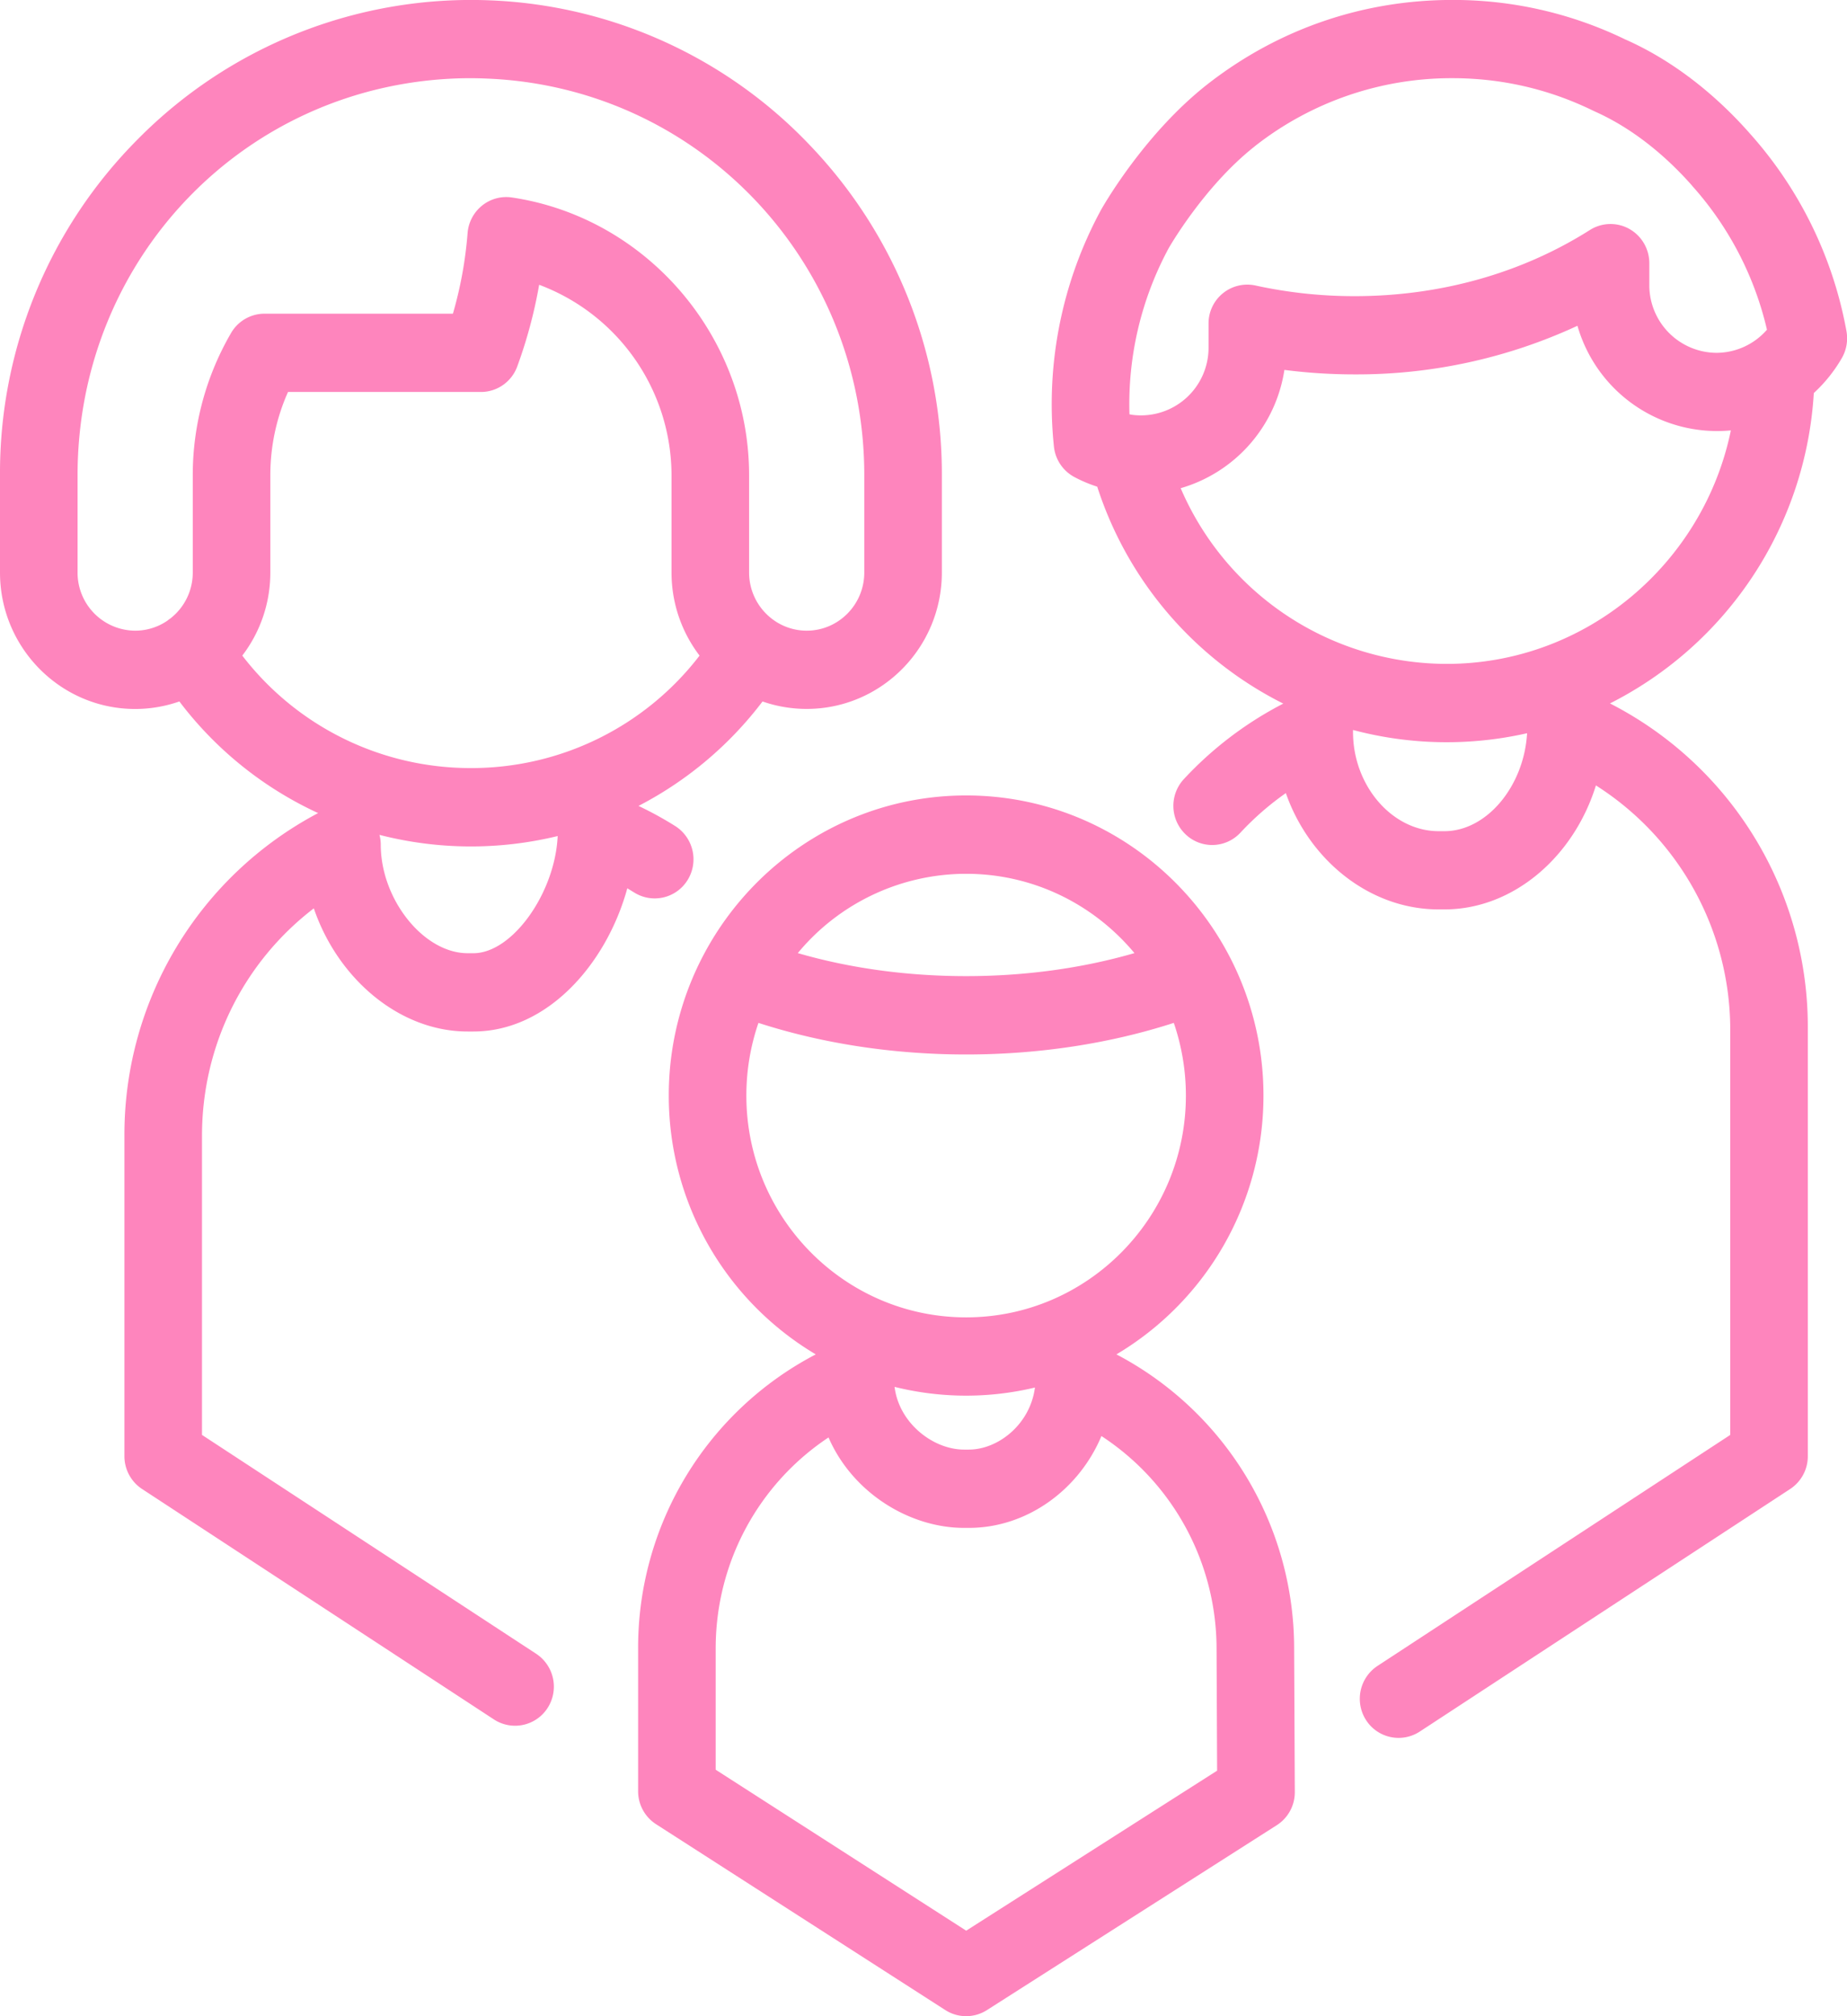
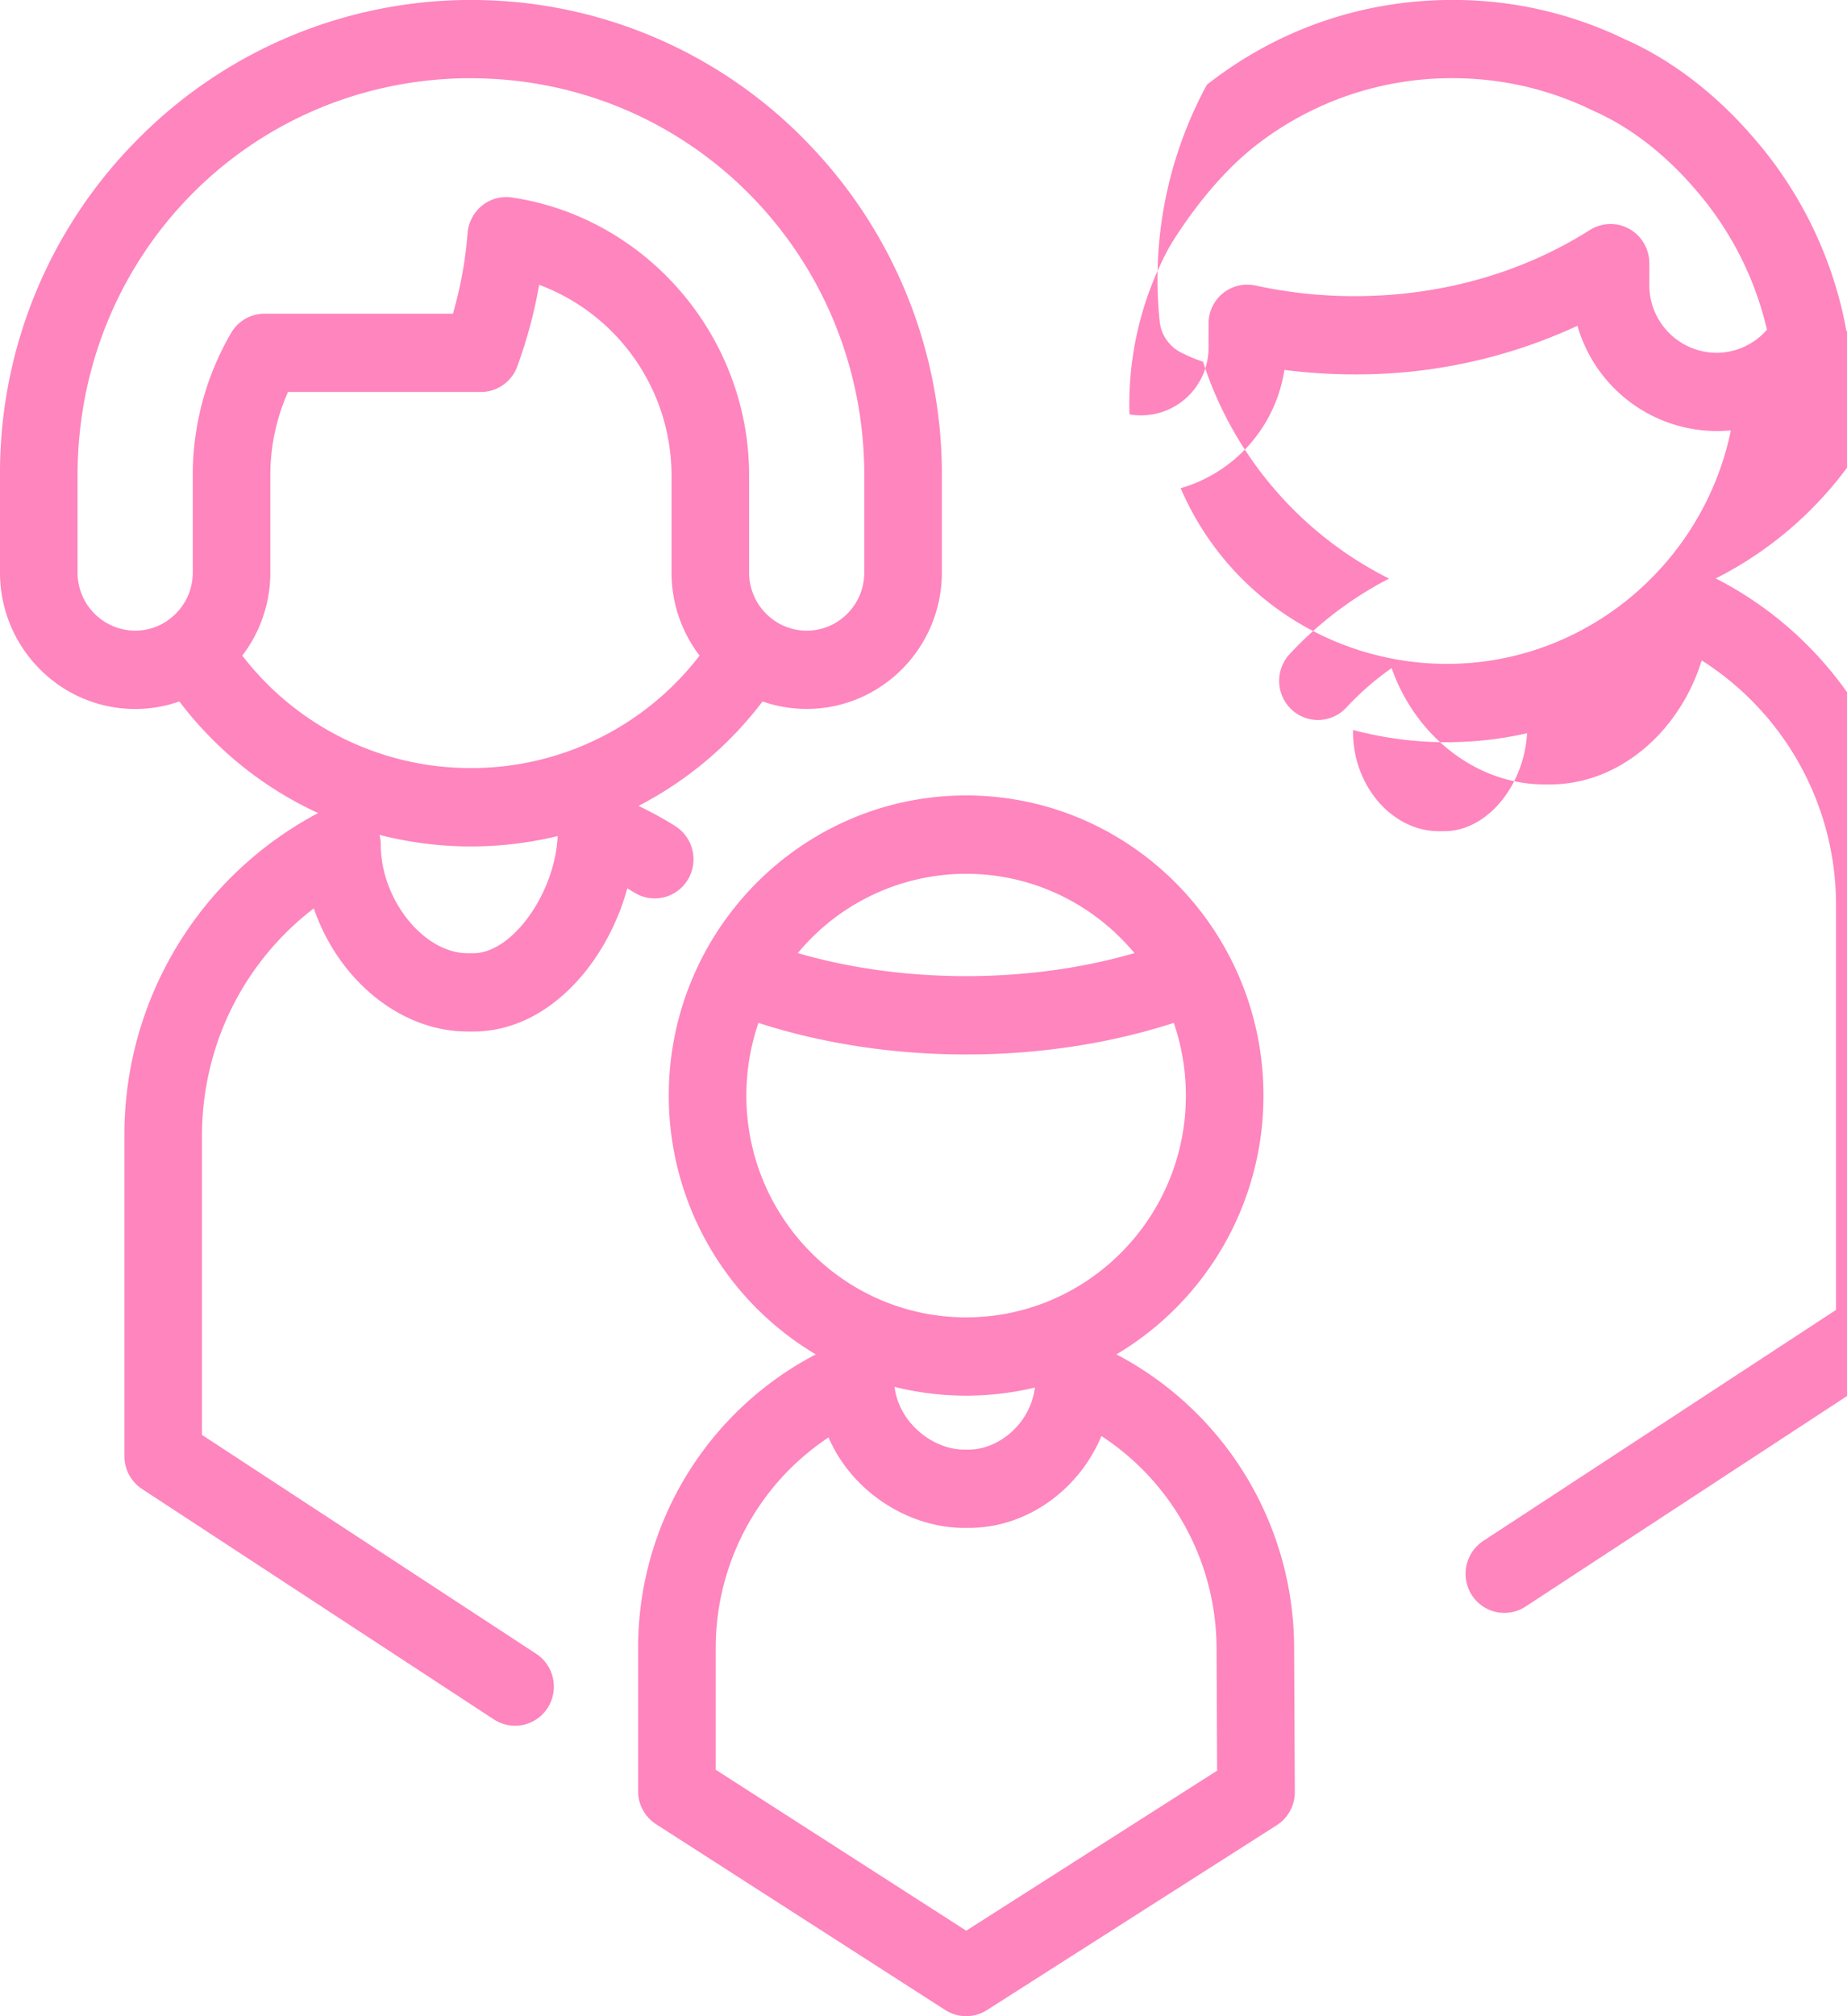
<svg xmlns="http://www.w3.org/2000/svg" width="33" height="36">
-   <path fill-rule="evenodd" fill="#FE85BD" d="M8.414 13.714a5.14 5.14 0 0 1-4.085-2.008c.314-.411.501-.926.501-1.484V8.485c0-.514.108-1.022.316-1.486h3.446c.29 0 .55-.182.65-.457.173-.472.304-.96.391-1.457a3.639 3.639 0 0 1 2.365 3.4v1.737c0 .558.187 1.073.501 1.484a5.138 5.138 0 0 1-4.085 2.008zm.044 3.306h-.103c-.784 0-1.552-.959-1.552-1.937a.697.697 0 0 0-.023-.176 6.568 6.568 0 0 0 3.184.021c-.047 1.016-.809 2.092-1.506 2.092zM4.129 5.945a5.045 5.045 0 0 0-.685 2.54v1.738c0 .331-.154.626-.395.816-.02.014-.04.028-.059.044a1.017 1.017 0 0 1-.575.178 1.035 1.035 0 0 1-1.029-1.038V8.485c0-3.88 3.013-6.993 6.859-7.087a6.9 6.9 0 0 1 .451.005c3.783.15 6.746 3.262 6.746 7.082v1.737c0 .573-.461 1.039-1.029 1.039a1.017 1.017 0 0 1-.634-.222 1.04 1.04 0 0 1-.395-.817V8.485c0-2.467-1.822-4.599-4.238-4.959a.688.688 0 0 0-.533.145.702.702 0 0 0-.259.492 7.14 7.14 0 0 1-.262 1.438H4.726a.692.692 0 0 0-.597.344zm8.157 9.767a.703.703 0 0 0-.223-.963 6.303 6.303 0 0 0-.655-.359 6.565 6.565 0 0 0 2.216-1.865c.247.086.513.133.789.133 1.332 0 2.415-1.092 2.415-2.436V8.485a8.484 8.484 0 0 0-2.354-5.888A8.338 8.338 0 0 0 8.751.006H8.75a8.37 8.37 0 0 0-6.294 2.486A8.437 8.437 0 0 0 0 8.485v1.738c0 1.343 1.083 2.436 2.415 2.436.277 0 .542-.048.79-.134a6.541 6.541 0 0 0 2.479 1.993 6.491 6.491 0 0 0-3.461 5.762v5.721a.7.7 0 0 0 .316.586l6.287 4.115a.691.691 0 0 0 .958-.206.703.703 0 0 0-.204-.967l-5.971-3.908V20.28c0-1.618.747-3.103 1.998-4.061.428 1.256 1.53 2.199 2.748 2.199h.103c1.323 0 2.379-1.207 2.75-2.557l.123.075a.69.69 0 0 0 .955-.224zm4.977 18.761l-4.476-2.874v-2.166c0-1.537.77-2.94 2.016-3.767.433.996 1.454 1.615 2.422 1.615h.085c1.045 0 1.97-.687 2.369-1.64a4.538 4.538 0 0 1 2.057 3.795l.01 2.18-4.483 2.857zm1.228-9.698c-.086.661-.661 1.108-1.181 1.108h-.085c-.551 0-1.162-.47-1.242-1.12a5.29 5.29 0 0 0 2.508.012zm-5.156-5.213c0-.454.076-.891.216-1.298 1.144.37 2.413.564 3.711.564 1.297 0 2.566-.194 3.71-.564.139.407.216.844.216 1.298 0 2.184-1.761 3.96-3.926 3.96-2.166 0-3.927-1.776-3.927-3.96zm3.927-3.96c1.206 0 2.286.551 3.007 1.416-.934.271-1.958.411-3.007.411-1.05 0-2.075-.14-3.008-.411a3.908 3.908 0 0 1 3.008-1.416zm2.685 8.581a5.37 5.37 0 0 0 2.627-4.621 5.37 5.37 0 0 0-.639-2.546c-.9-1.674-2.657-2.813-4.673-2.813-2.017 0-3.775 1.14-4.674 2.814a5.362 5.362 0 0 0-.639 2.545 5.37 5.37 0 0 0 2.626 4.621 5.907 5.907 0 0 0-3.174 5.25v2.549a.7.7 0 0 0 .321.59l5.167 3.318a.69.69 0 0 0 .743.002l5.179-3.302a.697.697 0 0 0 .323-.593l-.012-2.567a5.928 5.928 0 0 0-3.175-5.247zM30.67 6.3a1.208 1.208 0 0 1-1.202-1.212v-.389a.702.702 0 0 0-.358-.612.689.689 0 0 0-.704.02c-1.219.772-2.673 1.181-4.205 1.181a8.277 8.277 0 0 1-1.769-.19.692.692 0 0 0-.839.683v.424a1.208 1.208 0 0 1-1.336 1.205l-.031-.004-.046-.008a5.864 5.864 0 0 1 .7-2.965c.006-.011.632-1.106 1.536-1.818l.005-.005a5.686 5.686 0 0 1 3.528-1.214c.873 0 1.711.192 2.492.569l.059.028c.771.345 1.363.904 1.726 1.315l.012.015a5.82 5.82 0 0 1 1.332 2.564 1.202 1.202 0 0 1-.9.413zm-4.821 5.554a5.18 5.18 0 0 1-4.754-3.137 2.609 2.609 0 0 0 1.853-2.112c.414.053.833.08 1.253.08a9.37 9.37 0 0 0 3.983-.868 2.597 2.597 0 0 0 2.741 1.868c-.489 2.375-2.585 4.169-5.076 4.169zm-.041 2.987h-.104c-.829 0-1.53-.811-1.53-1.771v-.036a6.504 6.504 0 0 0 3.11.058c-.054.945-.721 1.749-1.476 1.749zm7.183-8.925a7.22 7.22 0 0 0-1.72-3.525c-.453-.516-1.204-1.226-2.208-1.676l-.023-.01a7.037 7.037 0 0 0-3.091-.706c-1.599 0-3.113.52-4.376 1.506l-.009.007c-1.085.855-1.802 2.077-1.89 2.232l-.012.022a7.274 7.274 0 0 0-.832 4.206.7.7 0 0 0 .368.547c.13.069.266.126.406.171a6.6 6.6 0 0 0 3.324 3.873 6.474 6.474 0 0 0-1.775 1.347.702.702 0 0 0 .03.988.688.688 0 0 0 .979-.03c.248-.266.519-.502.812-.707.419 1.199 1.5 2.077 2.73 2.077h.103c1.232 0 2.313-.941 2.707-2.214a5.172 5.172 0 0 1 2.4 4.337v7.26l-6.303 4.125a.703.703 0 0 0-.204.967.691.691 0 0 0 .958.206l6.619-4.332a.7.7 0 0 0 .316-.586v-7.64a6.486 6.486 0 0 0-3.535-5.801 6.653 6.653 0 0 0 3.642-5.542c.195-.179.365-.389.501-.625.083-.144.112-.313.083-.477z" />
+   <path fill-rule="evenodd" fill="#FE85BD" d="M8.414 13.714a5.14 5.14 0 0 1-4.085-2.008c.314-.411.501-.926.501-1.484V8.485c0-.514.108-1.022.316-1.486h3.446c.29 0 .55-.182.65-.457.173-.472.304-.96.391-1.457a3.639 3.639 0 0 1 2.365 3.4v1.737c0 .558.187 1.073.501 1.484a5.138 5.138 0 0 1-4.085 2.008zm.044 3.306h-.103c-.784 0-1.552-.959-1.552-1.937a.697.697 0 0 0-.023-.176 6.568 6.568 0 0 0 3.184.021c-.047 1.016-.809 2.092-1.506 2.092zM4.129 5.945a5.045 5.045 0 0 0-.685 2.54v1.738c0 .331-.154.626-.395.816-.02.014-.04.028-.059.044a1.017 1.017 0 0 1-.575.178 1.035 1.035 0 0 1-1.029-1.038V8.485c0-3.88 3.013-6.993 6.859-7.087a6.9 6.9 0 0 1 .451.005c3.783.15 6.746 3.262 6.746 7.082v1.737c0 .573-.461 1.039-1.029 1.039a1.017 1.017 0 0 1-.634-.222 1.04 1.04 0 0 1-.395-.817V8.485c0-2.467-1.822-4.599-4.238-4.959a.688.688 0 0 0-.533.145.702.702 0 0 0-.259.492 7.14 7.14 0 0 1-.262 1.438H4.726a.692.692 0 0 0-.597.344zm8.157 9.767a.703.703 0 0 0-.223-.963 6.303 6.303 0 0 0-.655-.359 6.565 6.565 0 0 0 2.216-1.865c.247.086.513.133.789.133 1.332 0 2.415-1.092 2.415-2.436V8.485a8.484 8.484 0 0 0-2.354-5.888A8.338 8.338 0 0 0 8.751.006H8.75a8.37 8.37 0 0 0-6.294 2.486A8.437 8.437 0 0 0 0 8.485v1.738c0 1.343 1.083 2.436 2.415 2.436.277 0 .542-.048.79-.134a6.541 6.541 0 0 0 2.479 1.993 6.491 6.491 0 0 0-3.461 5.762v5.721a.7.7 0 0 0 .316.586l6.287 4.115a.691.691 0 0 0 .958-.206.703.703 0 0 0-.204-.967l-5.971-3.908V20.28c0-1.618.747-3.103 1.998-4.061.428 1.256 1.53 2.199 2.748 2.199h.103c1.323 0 2.379-1.207 2.75-2.557l.123.075a.69.69 0 0 0 .955-.224zm4.977 18.761l-4.476-2.874v-2.166c0-1.537.77-2.94 2.016-3.767.433.996 1.454 1.615 2.422 1.615h.085c1.045 0 1.97-.687 2.369-1.64a4.538 4.538 0 0 1 2.057 3.795l.01 2.18-4.483 2.857zm1.228-9.698c-.086.661-.661 1.108-1.181 1.108h-.085c-.551 0-1.162-.47-1.242-1.12a5.29 5.29 0 0 0 2.508.012zm-5.156-5.213c0-.454.076-.891.216-1.298 1.144.37 2.413.564 3.711.564 1.297 0 2.566-.194 3.71-.564.139.407.216.844.216 1.298 0 2.184-1.761 3.96-3.926 3.96-2.166 0-3.927-1.776-3.927-3.96zm3.927-3.96c1.206 0 2.286.551 3.007 1.416-.934.271-1.958.411-3.007.411-1.05 0-2.075-.14-3.008-.411a3.908 3.908 0 0 1 3.008-1.416zm2.685 8.581a5.37 5.37 0 0 0 2.627-4.621 5.37 5.37 0 0 0-.639-2.546c-.9-1.674-2.657-2.813-4.673-2.813-2.017 0-3.775 1.14-4.674 2.814a5.362 5.362 0 0 0-.639 2.545 5.37 5.37 0 0 0 2.626 4.621 5.907 5.907 0 0 0-3.174 5.25v2.549a.7.7 0 0 0 .321.59l5.167 3.318a.69.69 0 0 0 .743.002l5.179-3.302a.697.697 0 0 0 .323-.593l-.012-2.567a5.928 5.928 0 0 0-3.175-5.247zM30.67 6.3a1.208 1.208 0 0 1-1.202-1.212v-.389a.702.702 0 0 0-.358-.612.689.689 0 0 0-.704.02c-1.219.772-2.673 1.181-4.205 1.181a8.277 8.277 0 0 1-1.769-.19.692.692 0 0 0-.839.683v.424a1.208 1.208 0 0 1-1.336 1.205l-.031-.004-.046-.008a5.864 5.864 0 0 1 .7-2.965c.006-.011.632-1.106 1.536-1.818l.005-.005a5.686 5.686 0 0 1 3.528-1.214c.873 0 1.711.192 2.492.569l.059.028c.771.345 1.363.904 1.726 1.315l.012.015a5.82 5.82 0 0 1 1.332 2.564 1.202 1.202 0 0 1-.9.413zm-4.821 5.554a5.18 5.18 0 0 1-4.754-3.137 2.609 2.609 0 0 0 1.853-2.112c.414.053.833.08 1.253.08a9.37 9.37 0 0 0 3.983-.868 2.597 2.597 0 0 0 2.741 1.868c-.489 2.375-2.585 4.169-5.076 4.169zm-.041 2.987h-.104c-.829 0-1.53-.811-1.53-1.771v-.036a6.504 6.504 0 0 0 3.11.058c-.054.945-.721 1.749-1.476 1.749zm7.183-8.925a7.22 7.22 0 0 0-1.72-3.525c-.453-.516-1.204-1.226-2.208-1.676l-.023-.01a7.037 7.037 0 0 0-3.091-.706c-1.599 0-3.113.52-4.376 1.506l-.009.007l-.012.022a7.274 7.274 0 0 0-.832 4.206.7.7 0 0 0 .368.547c.13.069.266.126.406.171a6.6 6.6 0 0 0 3.324 3.873 6.474 6.474 0 0 0-1.775 1.347.702.702 0 0 0 .03.988.688.688 0 0 0 .979-.03c.248-.266.519-.502.812-.707.419 1.199 1.5 2.077 2.73 2.077h.103c1.232 0 2.313-.941 2.707-2.214a5.172 5.172 0 0 1 2.4 4.337v7.26l-6.303 4.125a.703.703 0 0 0-.204.967.691.691 0 0 0 .958.206l6.619-4.332a.7.7 0 0 0 .316-.586v-7.64a6.486 6.486 0 0 0-3.535-5.801 6.653 6.653 0 0 0 3.642-5.542c.195-.179.365-.389.501-.625.083-.144.112-.313.083-.477z" />
</svg>